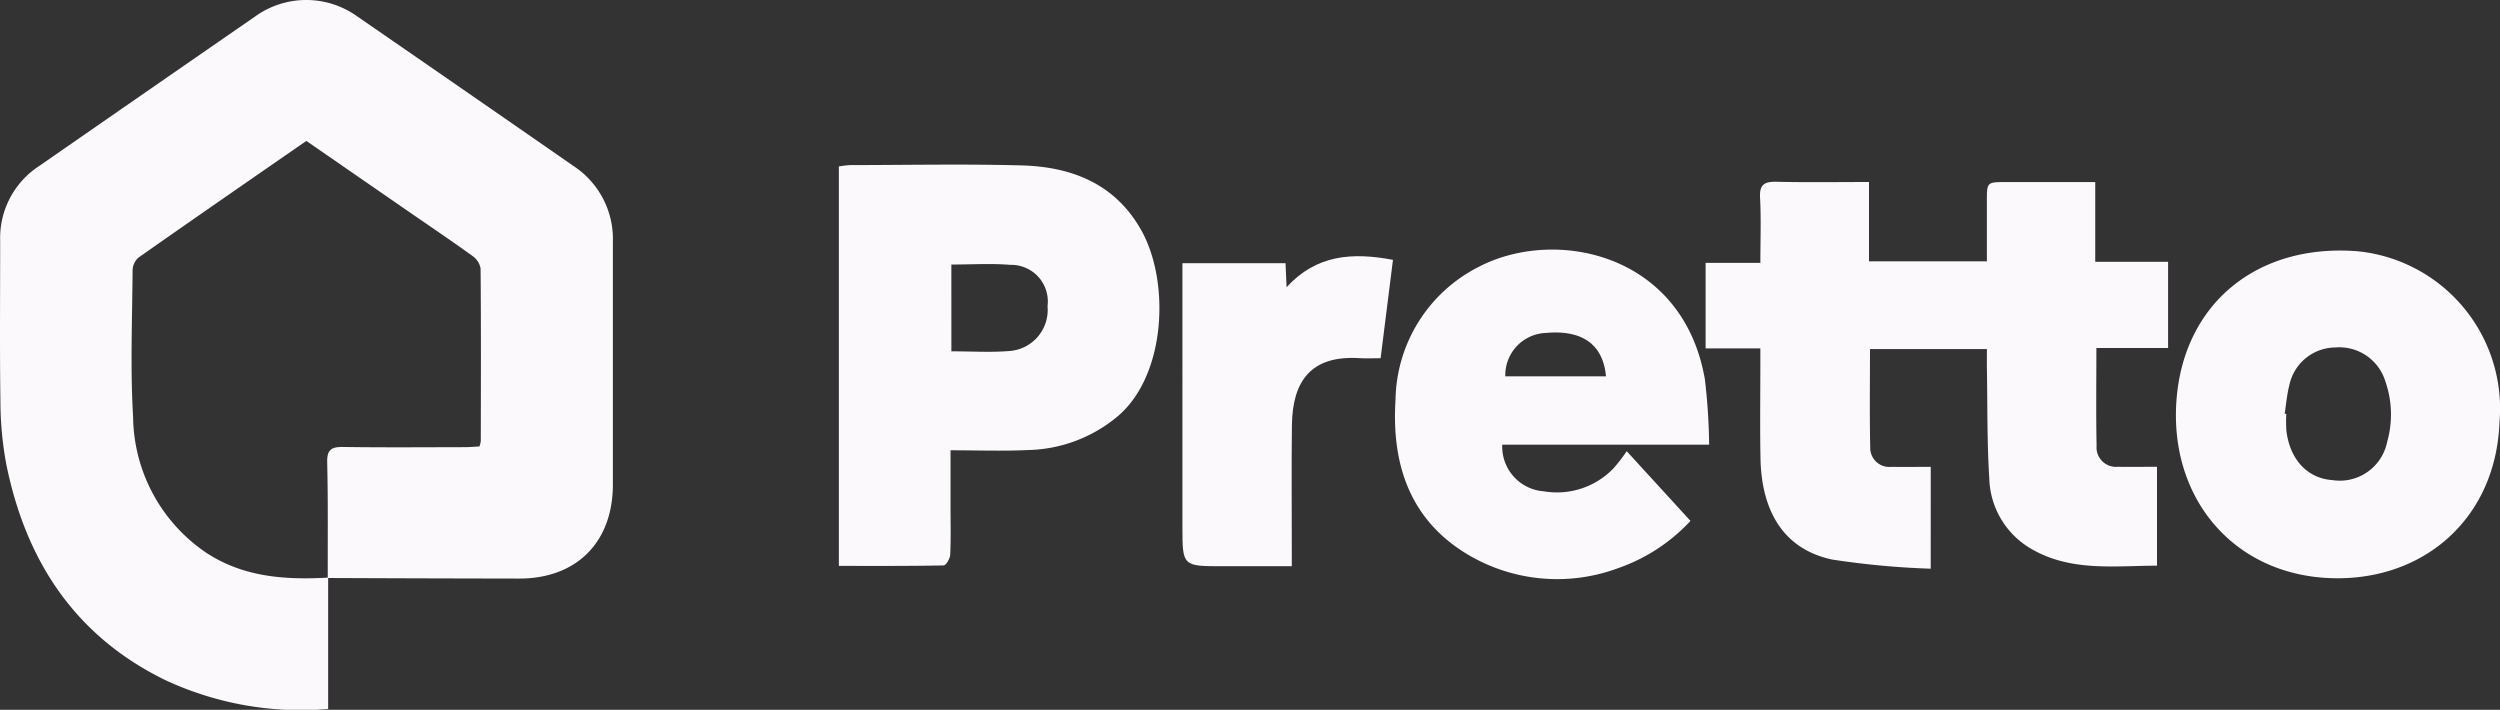
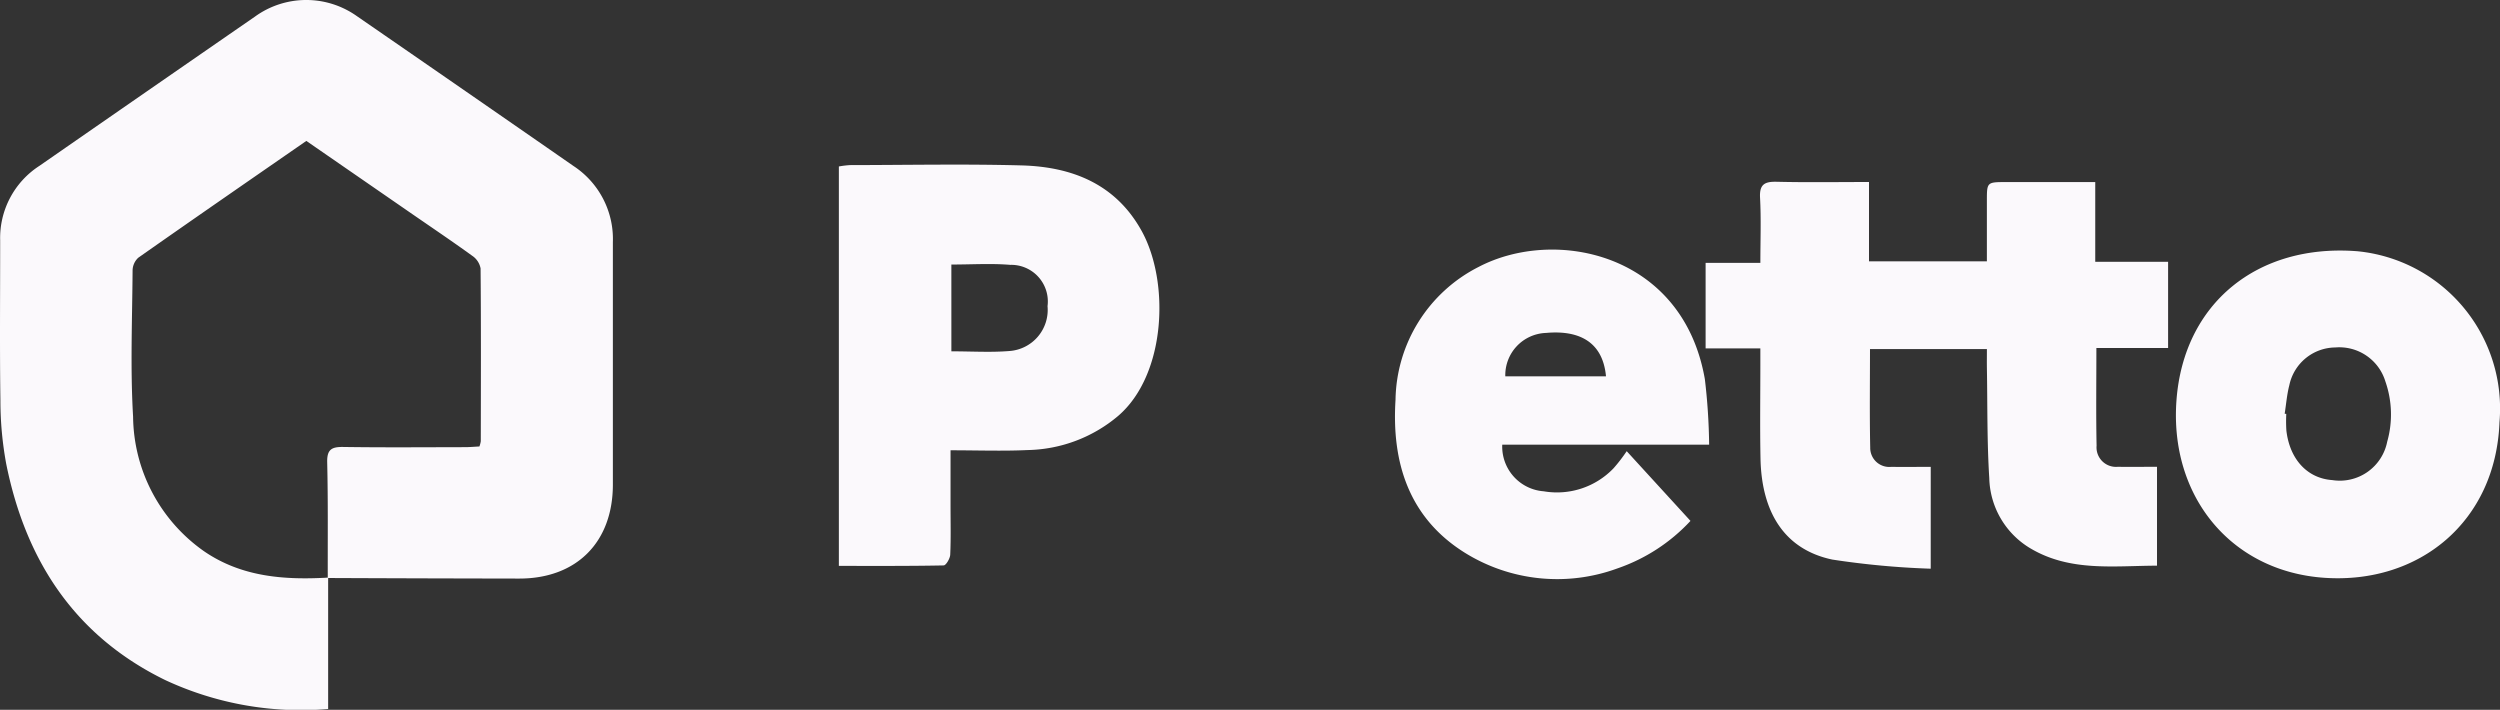
<svg xmlns="http://www.w3.org/2000/svg" width="183.537" height="52.109" viewBox="0 0 183.537 52.109">
  <rect x="0" y="0" width="183.537" height="52.109" fill="#333333" stroke="none" />
  <defs>
    <clipPath id="clip-path">
      <rect id="Rectangle_1128" data-name="Rectangle 1128" width="183.537" height="52.109" fill="#fbf9fc" />
    </clipPath>
  </defs>
  <g id="Groupe_203" data-name="Groupe 203" transform="translate(0 0)">
    <g id="Groupe_201" data-name="Groupe 201" transform="translate(0 0)" clip-path="url(#clip-path)">
      <path id="Tracé_345" data-name="Tracé 345" d="M24.091,42.4v9.651A23.592,23.592,0,0,1,12.13,49.927C5.484,46.683,1.887,41.143.46,34.073a25.627,25.627,0,0,1-.429-4.667C-.027,25.484.015,21.56.012,17.638a6.306,6.306,0,0,1,2.878-5.46Q10.8,6.689,18.716,1.221A6.422,6.422,0,0,1,26.2,1.184q7.965,5.493,15.914,11.01a6.41,6.41,0,0,1,2.88,5.571q0,8.9,0,17.806c0,4.236-2.667,6.912-6.889,6.905q-7.021-.011-14.043-.042c-.007-2.83.026-5.662-.041-8.491-.022-.941.316-1.142,1.182-1.129,2.972.045,5.945.019,8.918.014.363,0,.727-.033,1.076-.051a2.005,2.005,0,0,0,.1-.384c.007-4.229.023-8.458-.015-12.687a1.436,1.436,0,0,0-.61-.925c-1.492-1.08-3.021-2.109-4.537-3.156l-7.645-5.28c-4.165,2.885-8.264,5.714-12.34,8.577a1.3,1.3,0,0,0-.416.937c-.025,3.58-.174,7.171.037,10.741a12.213,12.213,0,0,0,5.2,9.864c2.76,1.9,5.909,2.127,9.131,1.94" transform="translate(0 0)" fill="#fbf9fc" />
      <path id="Tracé_346" data-name="Tracé 346" d="M204.645,48.454a60.853,60.853,0,0,1-7.222-.67c-3.442-.724-5.193-3.377-5.274-7.42-.045-2.284-.011-4.569-.011-6.853V32.283h-4.019V26h4.02c0-1.661.061-3.218-.023-4.769-.053-.985.32-1.205,1.227-1.183,2.215.054,4.431.017,6.771.017v5.826h8.654c0-1.462,0-2.945,0-4.428,0-1.385,0-1.39,1.392-1.393,2.149,0,4.3,0,6.564,0v5.855h5.348v6.325h-5.265c0,2.488-.032,4.835.015,7.18a1.43,1.43,0,0,0,1.546,1.544c.947.009,1.894,0,2.89,0v7.257c-3.174.011-6.371.456-9.273-1.258a6.174,6.174,0,0,1-3.041-5.171c-.169-2.684-.127-5.38-.174-8.072-.007-.439,0-.878,0-1.4h-8.583c0,2.461-.034,4.845.017,7.228a1.4,1.4,0,0,0,1.56,1.418c.945.019,1.892,0,2.882,0Z" transform="translate(-62.902 -6.703)" fill="#fbf9fc" />
      <path id="Tracé_347" data-name="Tracé 347" d="M92.522,47.62V18.292a6.991,6.991,0,0,1,.815-.1c4.2-.005,8.4-.091,12.6.023,3.7.1,6.9,1.359,8.808,4.8,2.079,3.75,1.806,10.553-1.713,13.585a10.6,10.6,0,0,1-6.658,2.512c-1.832.086-3.672.017-5.653.017,0,1.45,0,2.766,0,4.082,0,1.193.031,2.388-.023,3.579-.013.282-.308.787-.482.791-2.55.051-5.1.035-7.7.035m8.266-15.752c1.482,0,2.879.09,4.26-.023a3.026,3.026,0,0,0,2.8-3.293,2.691,2.691,0,0,0-2.741-3.033c-1.41-.118-2.838-.023-4.32-.023Z" transform="translate(-30.937 -6.071)" fill="#fbf9fc" />
      <path id="Tracé_348" data-name="Tracé 348" d="M263.745,40.247c-.28,7.3-5.9,11.886-12.849,11.412-6.861-.468-11.4-5.989-10.862-13.063s5.927-11.49,13.281-10.911a11.605,11.605,0,0,1,10.429,12.562m-15.77-.633.119.012a10.709,10.709,0,0,0,.007,1.224c.246,2.119,1.544,3.509,3.369,3.636a3.548,3.548,0,0,0,4.033-2.819,7.345,7.345,0,0,0-.132-4.418,3.536,3.536,0,0,0-3.682-2.5,3.482,3.482,0,0,0-3.37,2.765c-.178.684-.233,1.4-.343,2.1" transform="translate(-80.246 -9.24)" fill="#fbf9fc" />
      <path id="Tracé_349" data-name="Tracé 349" d="M176.919,41.851H161.732a3.293,3.293,0,0,0,3.047,3.423,5.748,5.748,0,0,0,5.133-1.7,11.97,11.97,0,0,0,.957-1.246l4.682,5.119A13.126,13.126,0,0,1,170.2,50.93a12.835,12.835,0,0,1-11.222-1.15c-4.115-2.573-5.37-6.64-5.081-11.218a11.125,11.125,0,0,1,6.093-9.757c5.622-2.948,15.006-1.022,16.617,8.238a44.631,44.631,0,0,1,.314,4.808m-7.572-5.018c-.259-2.781-2.3-3.377-4.4-3.186a3.1,3.1,0,0,0-2.992,3.186Z" transform="translate(-51.445 -9.205)" fill="#fbf9fc" />
-       <path id="Tracé_350" data-name="Tracé 350" d="M130.417,28.769h7.568c.025.555.047,1.056.077,1.763,2.182-2.386,4.826-2.575,7.81-2.008-.3,2.416-.6,4.79-.907,7.221-.561,0-1.032.028-1.5,0-3.618-.246-4.97,1.685-5.011,4.917-.038,3.034-.009,6.069-.009,9.1v1.255h-5.089c-2.939,0-2.94,0-2.94-2.922V28.769" transform="translate(-43.608 -9.448)" fill="#fbf9fc" />
    </g>
  </g>
</svg>